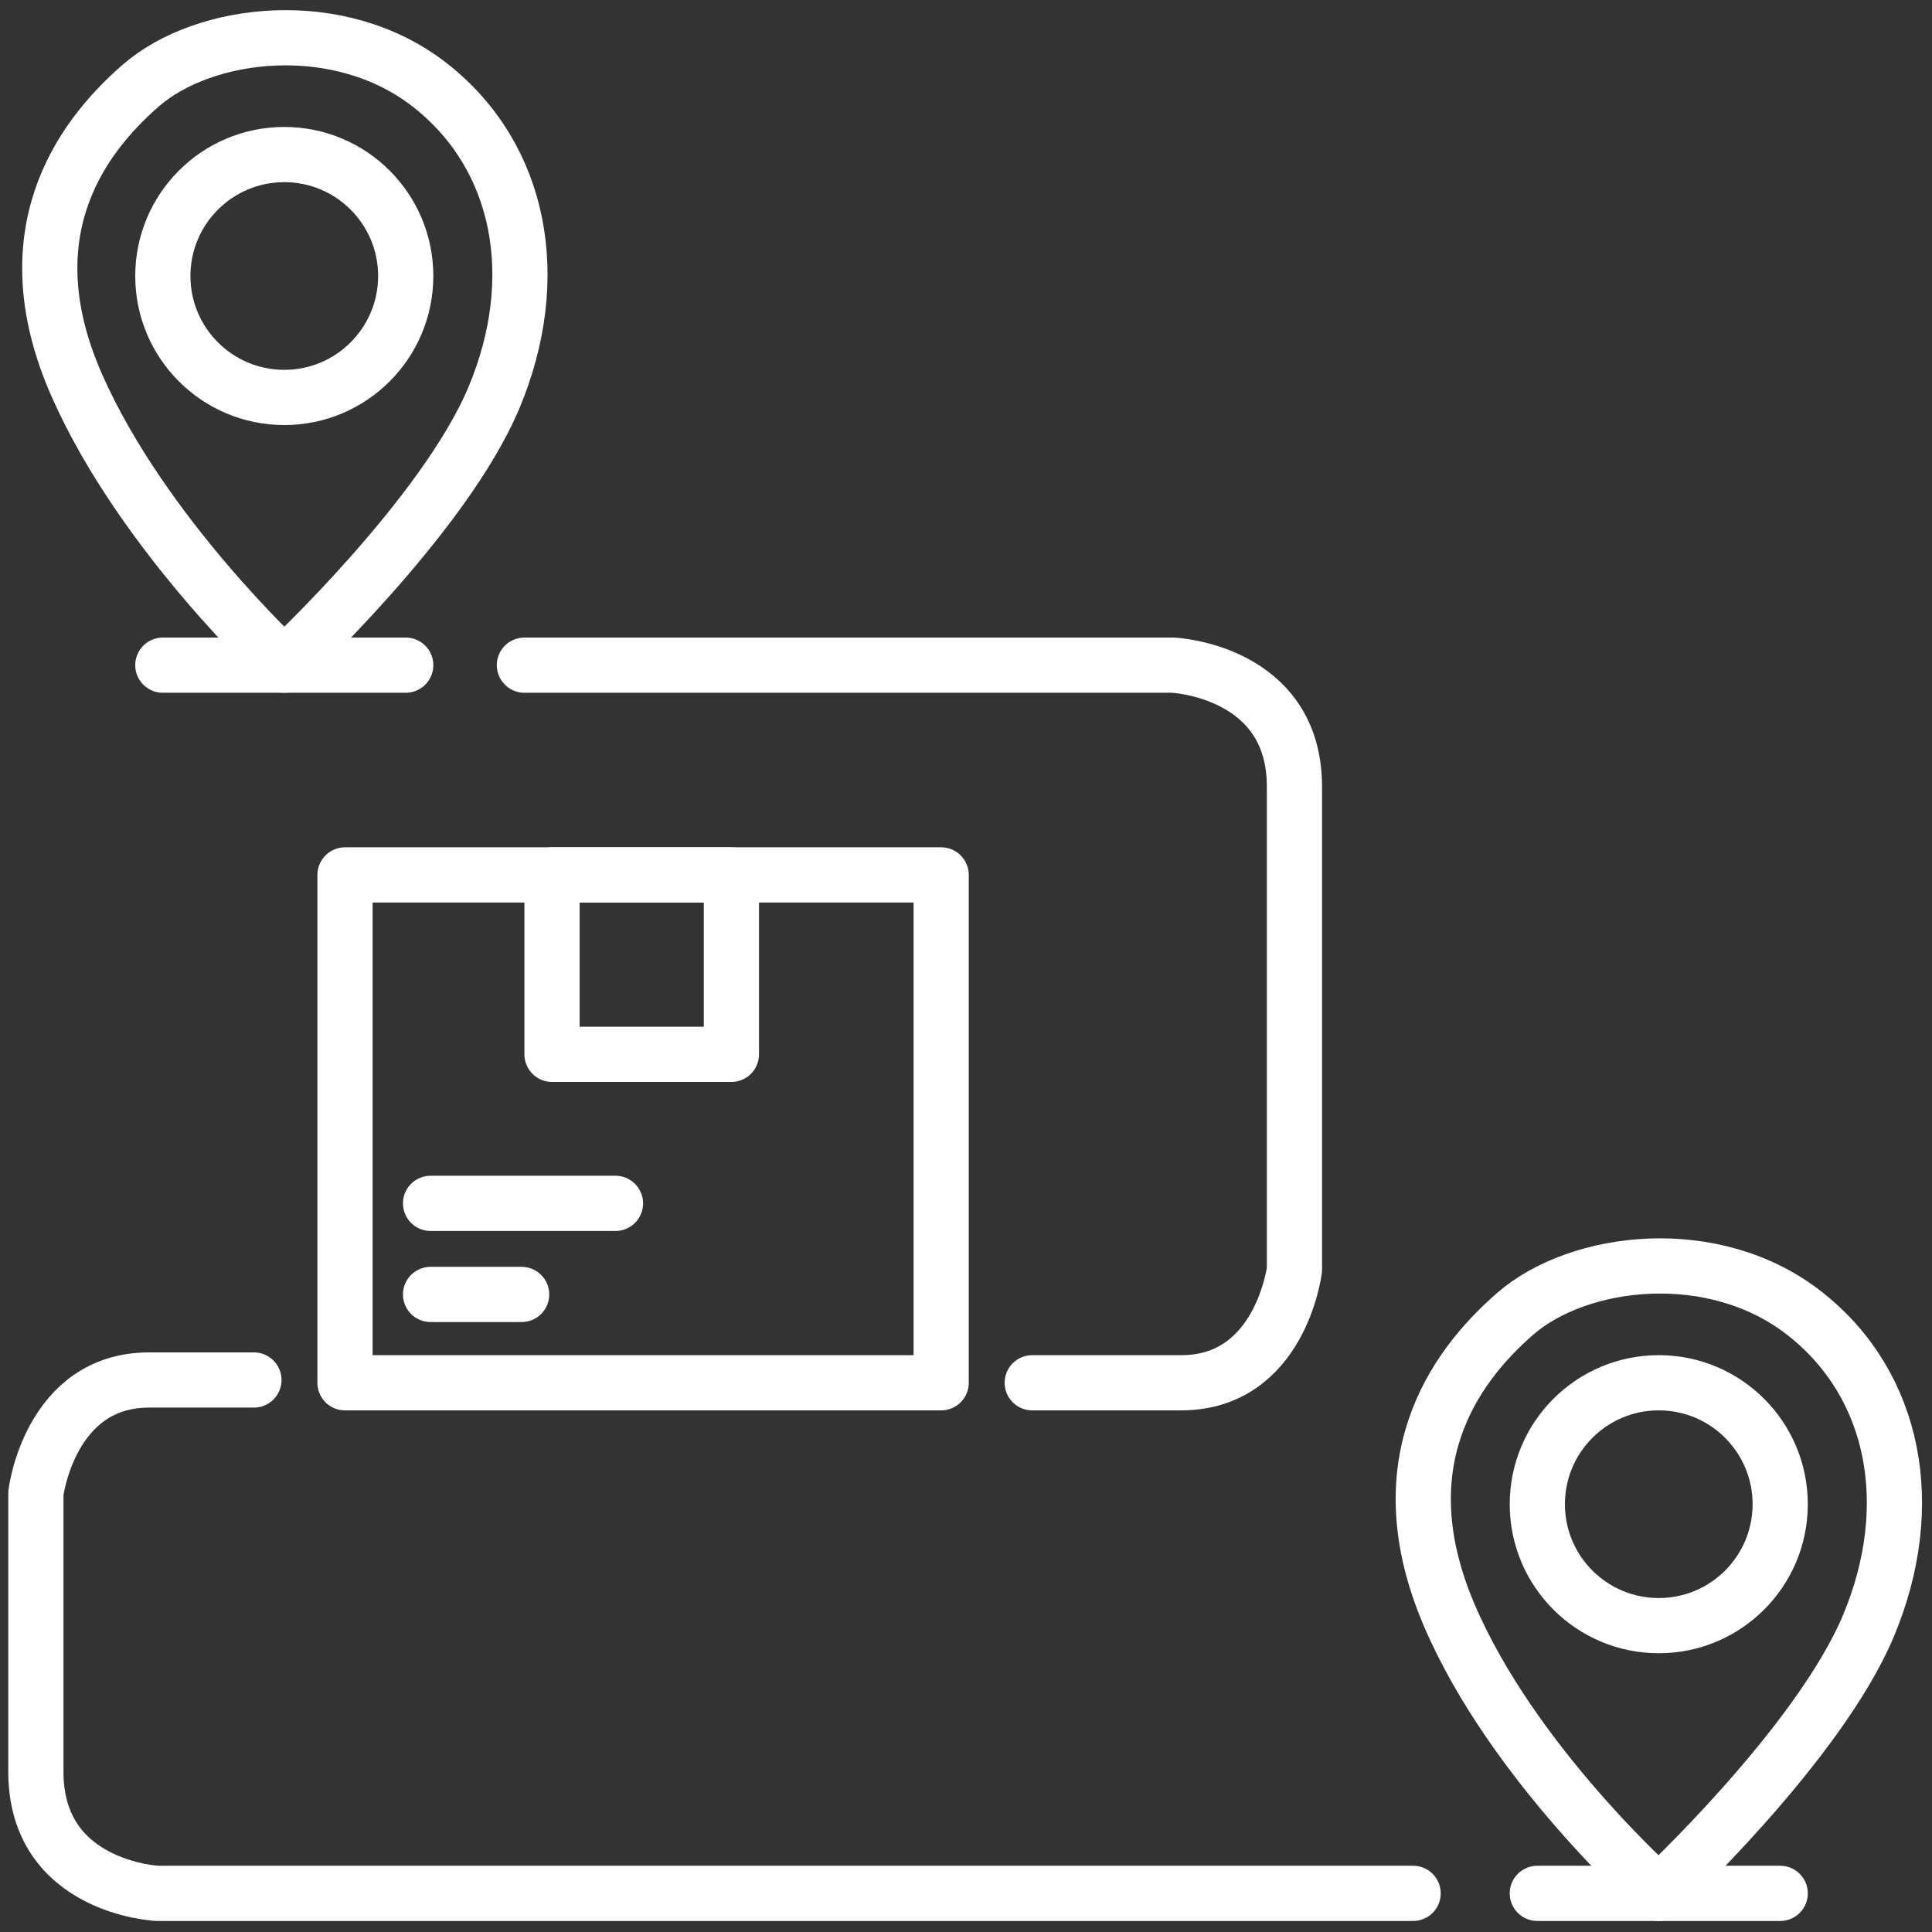
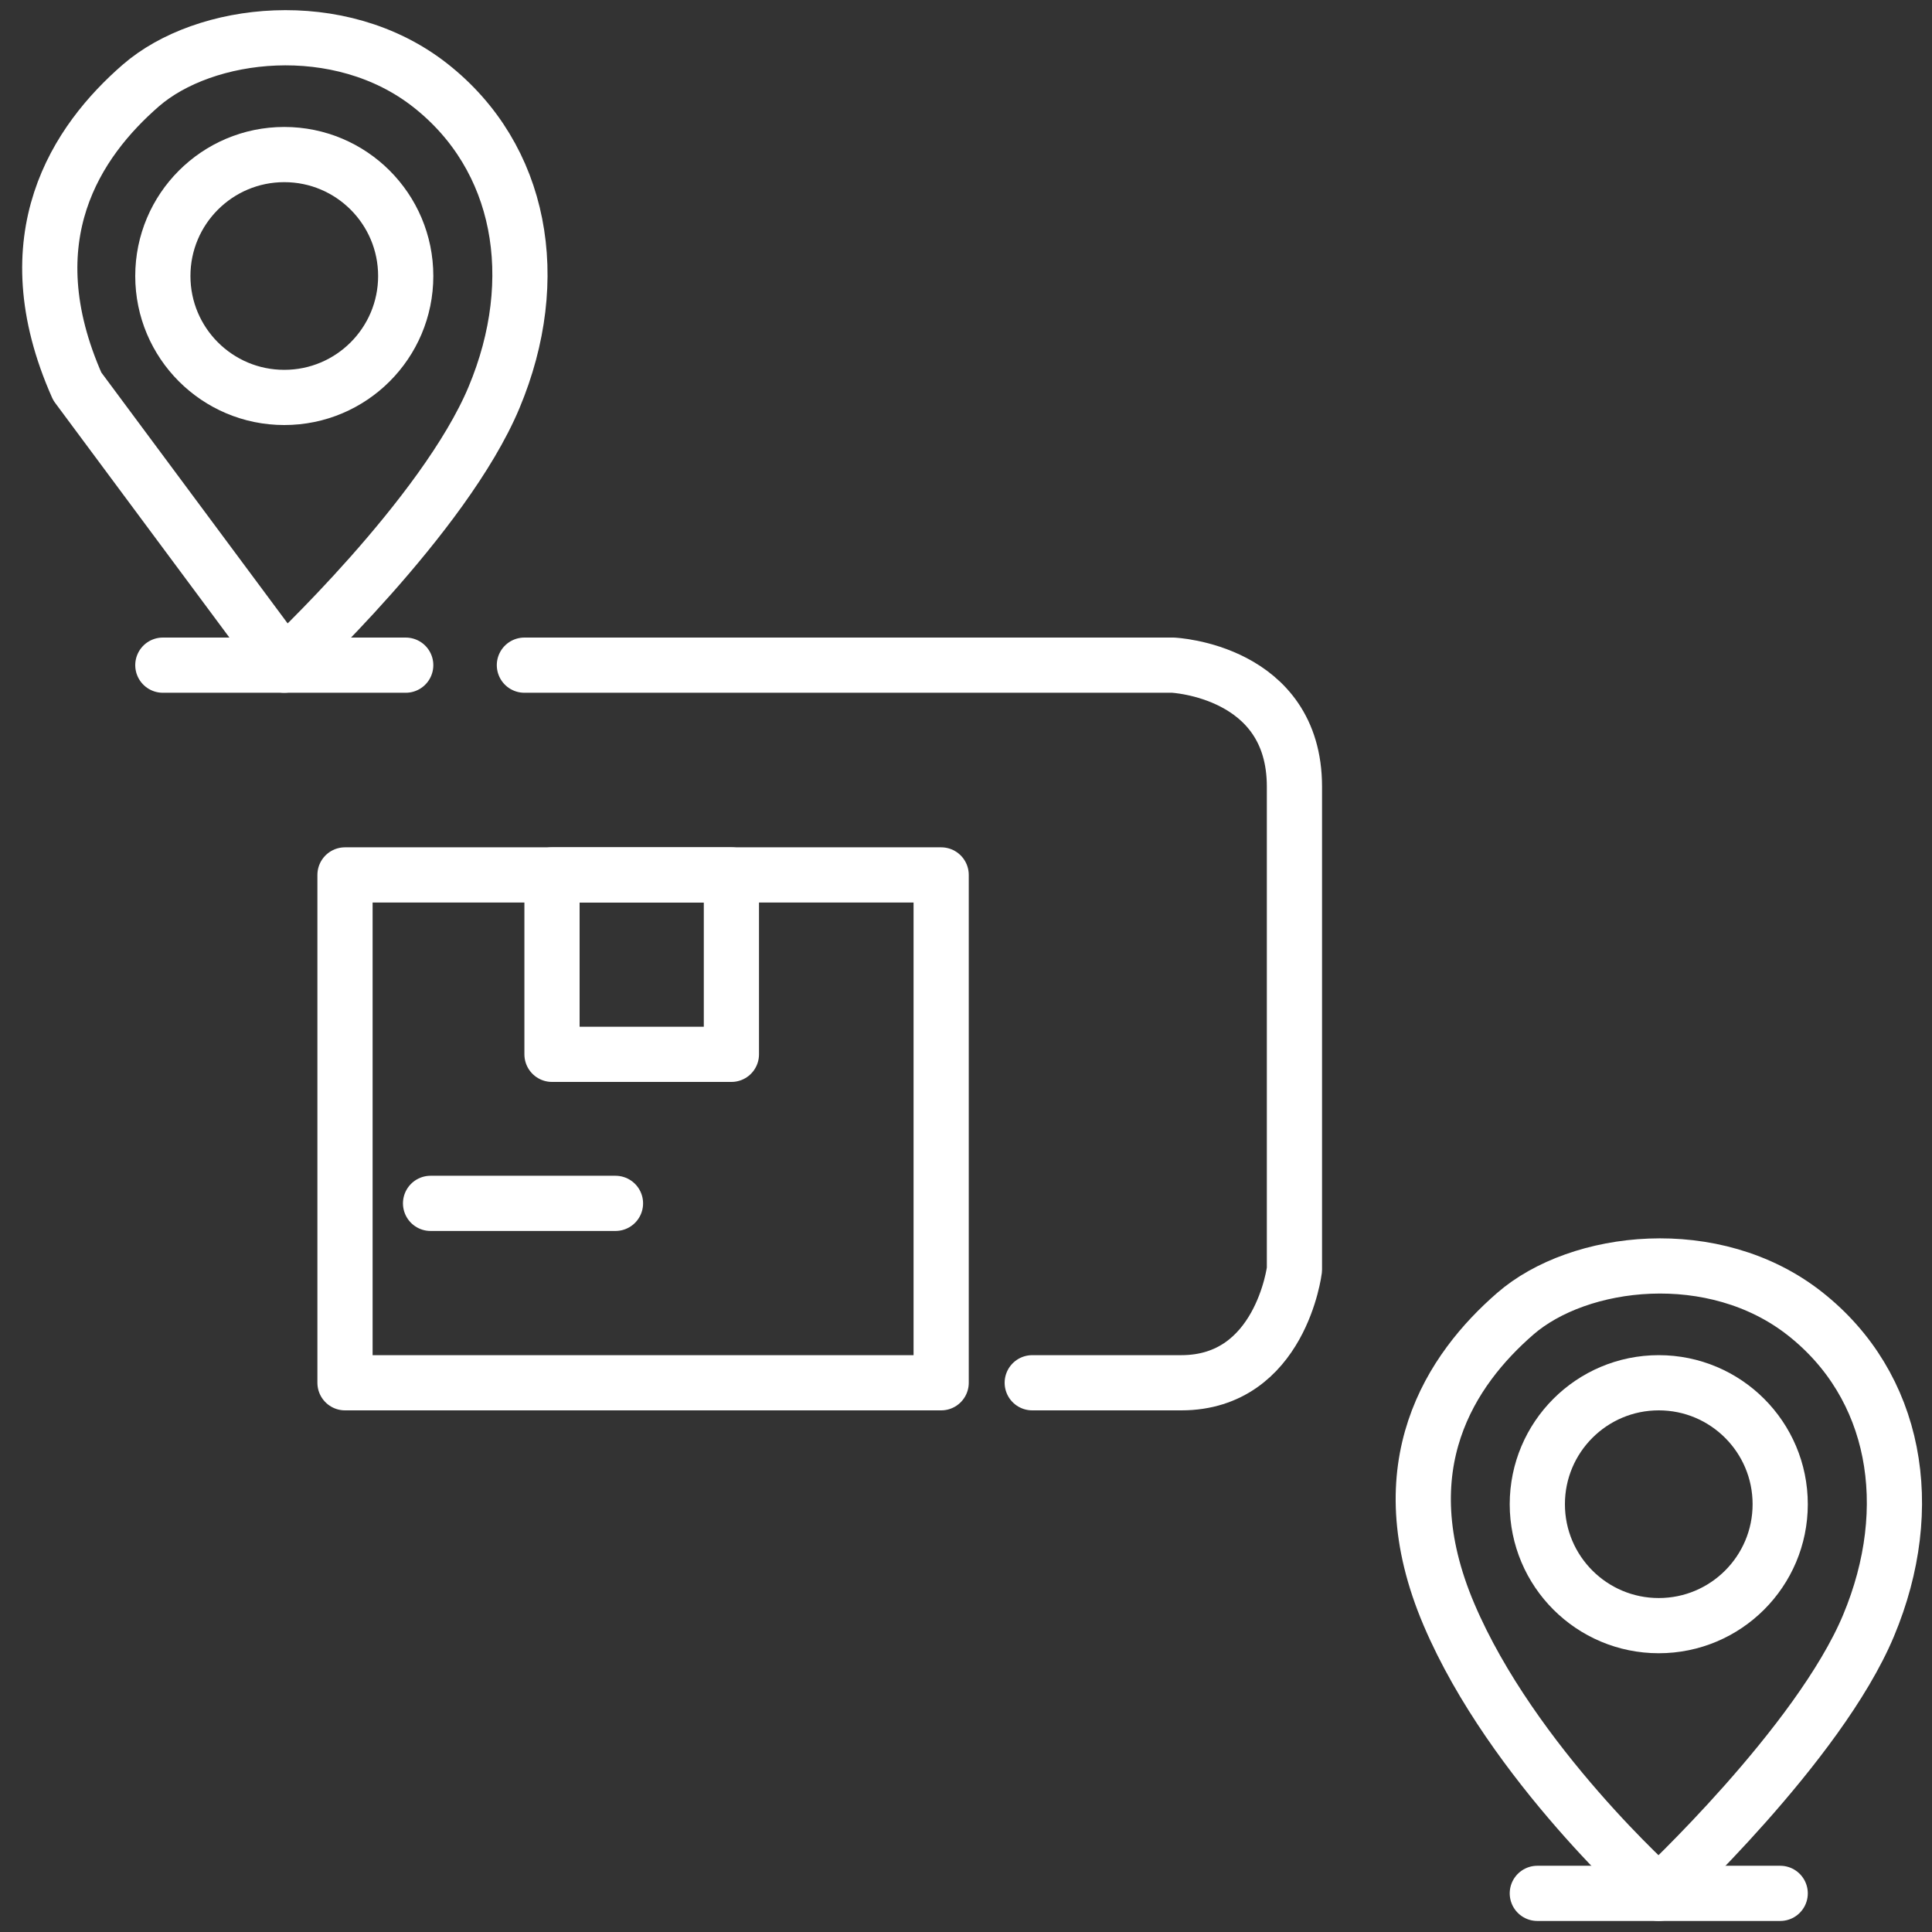
<svg xmlns="http://www.w3.org/2000/svg" version="1.1" id="Capa_1" x="0px" y="0px" viewBox="0 0 70 70" style="enable-background:new 0 0 70 70;" xml:space="preserve">
  <rect x="0" y="0" width="70" height="70" fill="#333333" stroke="none" />
  <style type="text/css">
	.st0{fill:none;stroke:#FFFFFF;stroke-width:2;stroke-linecap:round;stroke-linejoin:round;stroke-miterlimit:10;}
</style>
  <g>
    <path class="st0" d="M19,24.1h23.5c0,0,4.4,0.2,4.4,4.4s0,17.5,0,17.5s-0.5,4.1-4.1,4.1s-5.4,0-5.4,0" />
-     <path class="st0" d="M51.2,68.6H5.7c0,0-4.4-0.2-4.4-4.4c0-4.2,0-10.1,0-10.1s0.5-4.1,4.1-4.1c1.5,0,3.8,0,3.8,0" />
    <rect x="12.5" y="31.7" class="st0" width="21.6" height="18.4" />
    <rect x="20" y="31.7" class="st0" width="6.5" height="6.5" />
    <line class="st0" x1="15.6" y1="43.6" x2="22.3" y2="43.6" />
-     <line class="st0" x1="15.6" y1="46.9" x2="18.9" y2="46.9" />
    <circle class="st0" cx="60.1" cy="54.5" r="4.4" />
    <line class="st0" x1="55.7" y1="68.6" x2="64.5" y2="68.6" />
    <path class="st0" d="M60.1,68.6c0,0,5.8-5.4,7.6-9.7s1-8.7-2.3-11.3c-3.3-2.6-8.2-2-10.5,0s-4.7,5.5-2.4,10.9S60.1,68.6,60.1,68.6z   " />
    <circle class="st0" cx="10.3" cy="10" r="4.4" />
    <line class="st0" x1="5.9" y1="24.1" x2="14.7" y2="24.1" />
-     <path class="st0" d="M10.3,24.1c0,0,5.8-5.4,7.6-9.7s1-8.7-2.3-11.3s-8.2-2-10.5,0S0.4,8.6,2.8,14S10.3,24.1,10.3,24.1z" />
+     <path class="st0" d="M10.3,24.1c0,0,5.8-5.4,7.6-9.7s1-8.7-2.3-11.3s-8.2-2-10.5,0S0.4,8.6,2.8,14z" />
  </g>
</svg>